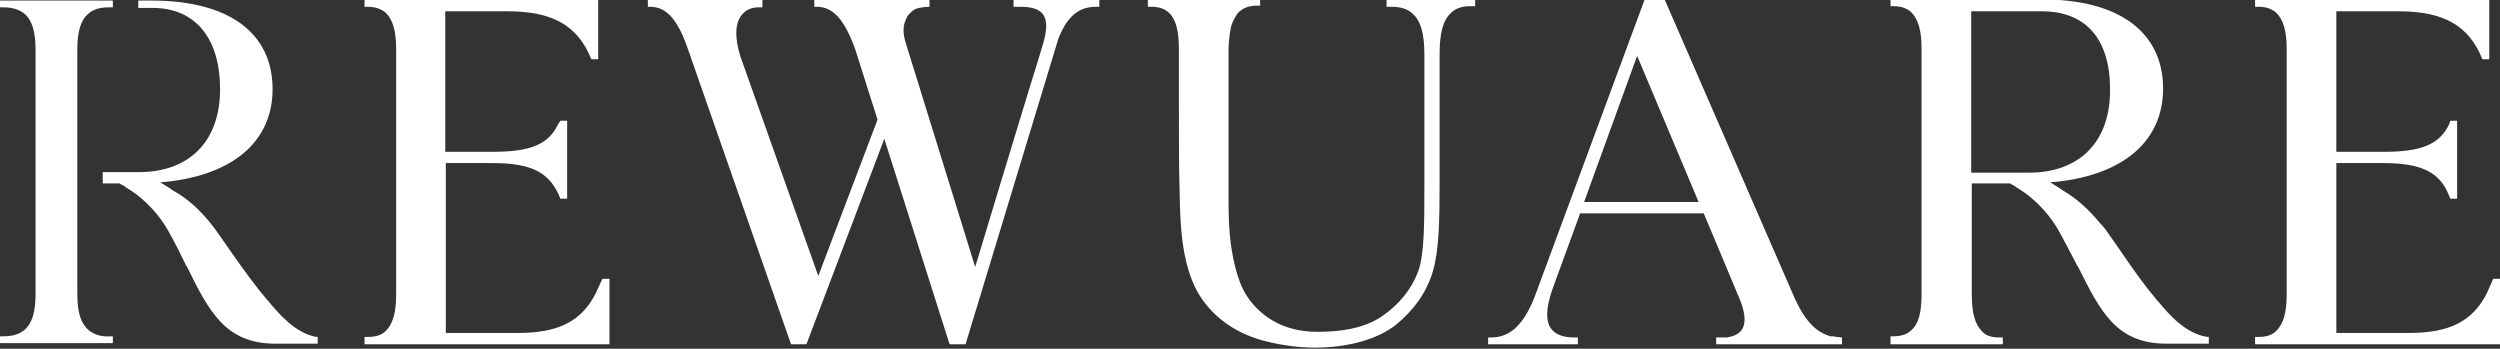
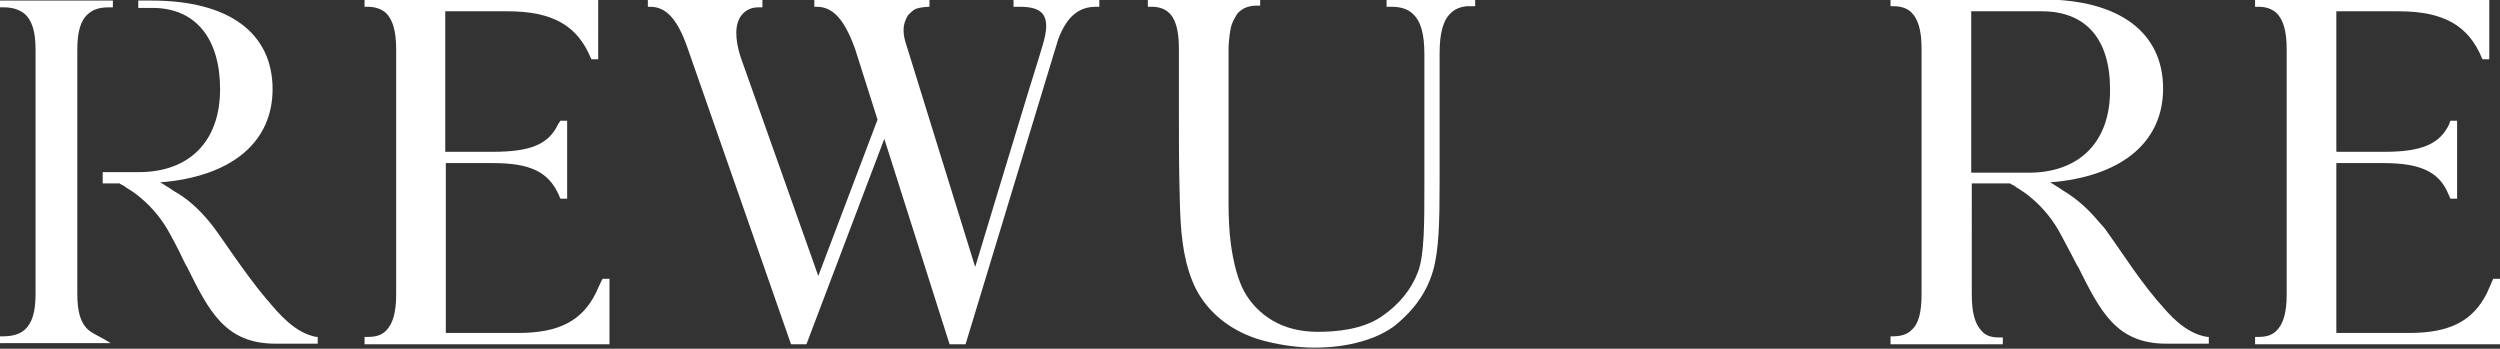
<svg xmlns="http://www.w3.org/2000/svg" version="1.1" id="Layer_1" x="0px" y="0px" viewBox="0 0 443 61.8" style="enable-background:new 0 0 443 61.8;" xml:space="preserve">
  <rect x="0" y="0" width="443" height="61.8" fill="#333333" stroke="none" />
  <style type="text/css"> .st0{fill:#FFFFFF;} </style>
  <g>
    <path class="st0" d="M105.6,51.9c-2.5,5-6.6,7.1-13.8,7.1H79V28.9h8.4c6.6,0,9.8,1.6,11.6,5.6l0.3,0.7h1.2V21.4h-1.2L98.9,22 c-1.7,3.6-4.9,4.9-11.6,4.9h-8.4V2h11c8,0,12.4,2.5,14.8,8.3l0.1,0.2h1.2V0H64.6v1.2h0.6c1.3,0,2.4,0.4,3.2,1.1 c1.2,1.2,1.8,3.2,1.8,6.4v43.5c0,3.2-0.6,5.2-1.8,6.4c-0.8,0.8-1.8,1.1-3.2,1.1h-0.6V61h43.4V49.4h-1.2 C106.7,49.4,105.6,51.9,105.6,51.9z" />
    <path class="st0" d="M179.7,1.2h1c2.1,0,3.4,0.4,4.1,1.3c0.8,1.1,0.8,2.8-0.1,5.7c0,0.1-1,3.3-2.4,7.8c-3.3,10.8-8.8,29-9.1,30 l-0.4,1.3l-12.4-40c-0.4-1.5-0.4-2.7,0.1-3.8c0.2-0.5,0.4-0.9,0.8-1.2c0.4-0.4,0.8-0.7,1.2-0.8c1-0.3,2.2-0.3,2.2-0.3V0h-20.4v1.2 h0.4c2.9,0,4.9,2.2,6.8,7.4l4,12.6L145,48.9c-1.7-4.8-13.7-38.6-13.8-38.9c-1-3.2-1-5.8,0.2-7.3c0.7-0.9,1.7-1.4,3-1.4h0.7V0h-20.3 v1.2h0.4c2.8,0,4.8,2.1,6.6,7.2l18.3,52.4l0.1,0.2h2.7l13.8-36.4l11.5,36.2l0.1,0.2h2.8l16.4-54c1.5-4,3.6-5.8,6.7-5.8h0.6V0h-15.2 V1.2z" />
    <path class="st0" d="M245.8,1.2c0,0,0.8,0,0.8,0c1.6,0,2.9,0.4,3.8,1.3c1.4,1.3,2,3.6,2,7.1v23.2c0,6.8,0,12.3-1.1,15.3 c-1.2,3.2-3.4,5.9-6.5,8c-3.4,2.3-8,2.7-11.3,2.7c-3.1,0-5.8-0.7-8-2c-2.2-1.3-3.9-3.1-5-5.1c-1.1-2-1.9-4.9-2.4-8.5 c-0.3-2.3-0.4-4.7-0.4-7.5c0-2.5,0-26,0-27c0-0.9,0.1-1.8,0.2-2.6c0.1-0.7,0.2-1.4,0.5-2.1c0.2-0.5,0.5-1,0.8-1.5 c0.3-0.4,0.7-0.7,1.2-1c0.6-0.3,1.4-0.5,2.1-0.5c0.1,0,0.6,0,0.7,0c0,0,0.1,0,0.1,0V0h-19.9v1.2c0.2,0,0.7,0,0.9,0h0.1 c3.2,0.2,4.5,2.5,4.5,7.5v8.8c0,5.1,0,12.2,0.1,15.2c0.1,4.3,0.1,9.2,1.2,13.7c0.6,2.4,1.4,4.5,2.6,6.3c2.5,3.8,6.6,6.6,11.6,7.8 c2.8,0.7,5.8,1.1,8.6,1.1c5.9,0,11.1-1.5,14.3-4c3.3-2.7,5.5-5.8,6.6-9.5c1.1-3.7,1.2-8.9,1.2-15.9l0-22.7c0-3.6,0.6-5.9,2-7.2 c0.7-0.7,1.7-1.1,2.9-1.2c0.2,0,1.4,0,1.4,0V0h-15.7V1.2z" />
-     <path class="st0" d="M324.4,59.6c-2.6-0.7-4.6-2.8-6.4-6.8L295.1,0.2L295,0h-3.6l-19.5,52.7c-2,5-4.4,7.1-7.7,7.1h-0.5V61h15.9 v-1.2h-0.6c-2,0-3.3-0.5-4.1-1.5c-1-1.3-1-3.5,0.1-6.8l5-13.7h21.9l6.5,15.5c0.9,2.4,1,4.1,0.2,5.2c-0.5,0.7-1.4,1.1-2.6,1.3 c-0.3,0-1.9,0-1.9,0V61h22.3v-1.2c0,0-1.2-0.1-1.5-0.2C324.7,59.6,324.5,59.6,324.4,59.6z M280.7,35.8l9.4-25.9L301,35.8H280.7z" />
    <path class="st0" d="M382.5,53.5l-0.2-0.2c-2.2-2.6-4.2-5.4-6.1-8.2l-1.6-2.3c-0.4-0.6-0.8-1.1-1.2-1.7c-0.4-0.6-0.9-1.2-1.4-1.7 c-1.9-2.3-3.9-4.1-6.2-5.5c-0.1-0.1-0.4-0.2-0.6-0.4l-0.3-0.2c-0.2-0.1-0.3-0.2-0.5-0.3l-1.1-0.7l1.2-0.1 c11.9-1.3,18.8-7.3,18.8-16.5c0-10-7.8-15.8-21.4-15.8h-26.9v1.2h0.6c1.3,0,2.4,0.4,3.1,1.1c1.2,1.2,1.8,3.2,1.8,6.4v43.5 c0,3.2-0.5,5.3-1.8,6.4c-0.8,0.8-1.9,1.1-3.4,1.1h-0.3V61h19.9v-1.2h-0.6c-1.4,0-2.4-0.3-3.1-1.1c-1.2-1.2-1.8-3.2-1.8-6.5V32.5 h6.8l0.1,0.1c0.2,0.1,0.4,0.2,0.6,0.3l0.3,0.2c0,0,0.1,0.1,0.1,0.1c1,0.6,1.9,1.2,2.8,2c2,1.7,3.8,3.9,5.1,6.4 c1,1.8,1.9,3.6,2.9,5.5l0.1,0.1c4,8,6.8,13.7,15.7,13.7l1.4,0c1.8,0,6.1,0,6.1,0v-1.2l-0.3,0C387.3,59.1,384.4,55.8,382.5,53.5z M359.5,30.6h-10.2V2h12.5c7.8,0,12.1,4.9,12.1,13.8C374,25,368.6,30.6,359.5,30.6z" />
    <path class="st0" d="M441.8,49.4c0,0-1.1,2.5-1.1,2.5c-2.5,5-6.6,7.1-13.8,7.1H414V28.9h8.4c6.6,0,9.9,1.6,11.5,5.6l0.3,0.7h1.2 V21.4h-1.2L434,22c-1.7,3.6-5,4.9-11.5,4.9H414V2h11c8,0,12.4,2.5,14.8,8.3l0.1,0.2h1.2V0h-41.5v1.2h0.6c1.4,0,2.4,0.4,3.2,1.1 c1.2,1.2,1.8,3.2,1.8,6.4v43.5c0,3.2-0.6,5.2-1.8,6.4c-0.8,0.8-1.8,1.1-3.2,1.1h-0.6V61H443V49.4H441.8z" />
    <path class="st0" d="M47.5,53.3l-0.2-0.2c-2.2-2.6-4.2-5.4-6.1-8.1l-1.6-2.3c-0.4-0.6-0.8-1.1-1.2-1.7c-0.4-0.6-0.9-1.2-1.3-1.7 c-1.9-2.3-3.9-4.1-6.2-5.4c-0.1-0.1-0.4-0.2-0.6-0.4L30,33.3c-0.2-0.1-0.3-0.2-0.5-0.3l-1.1-0.7l1.2-0.1 c11.9-1.3,18.7-7.3,18.7-16.4c0-10-7.8-15.7-21.4-15.7h-2.4v1.3H27c7.8,0,12,5.6,12,14.4c0,9.2-5.4,14.7-14.4,14.7h-6.4v2h3 l0.1,0.1c0.2,0.1,0.4,0.2,0.6,0.3l0.3,0.2c0,0,0.1,0.1,0.1,0.1c1,0.6,1.9,1.2,2.8,2c2,1.7,3.8,3.9,5.1,6.4c1,1.8,1.9,3.6,2.8,5.5 l0.1,0.1c3.9,7.9,6.8,13.7,15.7,13.7l1.4,0c1.8,0,6.1,0,6.1,0v-1.2l-0.3,0C52.3,59,49.4,55.6,47.5,53.3z" />
-     <path class="st0" d="M15.7,58.5c-1.4-1.2-2-3.2-2-6.4V8.8c0-3.2,0.6-5.3,2-6.4c0.9-0.8,2.1-1.1,3.6-1.1H20V0.1h-9.1H9.1H0v1.2h0.7 c1.5,0,2.7,0.4,3.6,1.1c1.4,1.2,2,3.2,2,6.4v43.3c0,3.2-0.6,5.2-2,6.4c-1,0.8-2.2,1.1-3.9,1.1H0v1.2h9.1h1.8H20v-1.2h-0.4 C17.9,59.7,16.7,59.3,15.7,58.5z" />
+     <path class="st0" d="M15.7,58.5c-1.4-1.2-2-3.2-2-6.4V8.8c0-3.2,0.6-5.3,2-6.4c0.9-0.8,2.1-1.1,3.6-1.1H20V0.1h-9.1H9.1H0v1.2h0.7 c1.5,0,2.7,0.4,3.6,1.1c1.4,1.2,2,3.2,2,6.4v43.3c0,3.2-0.6,5.2-2,6.4c-1,0.8-2.2,1.1-3.9,1.1H0v1.2h9.1h1.8H20h-0.4 C17.9,59.7,16.7,59.3,15.7,58.5z" />
  </g>
</svg>